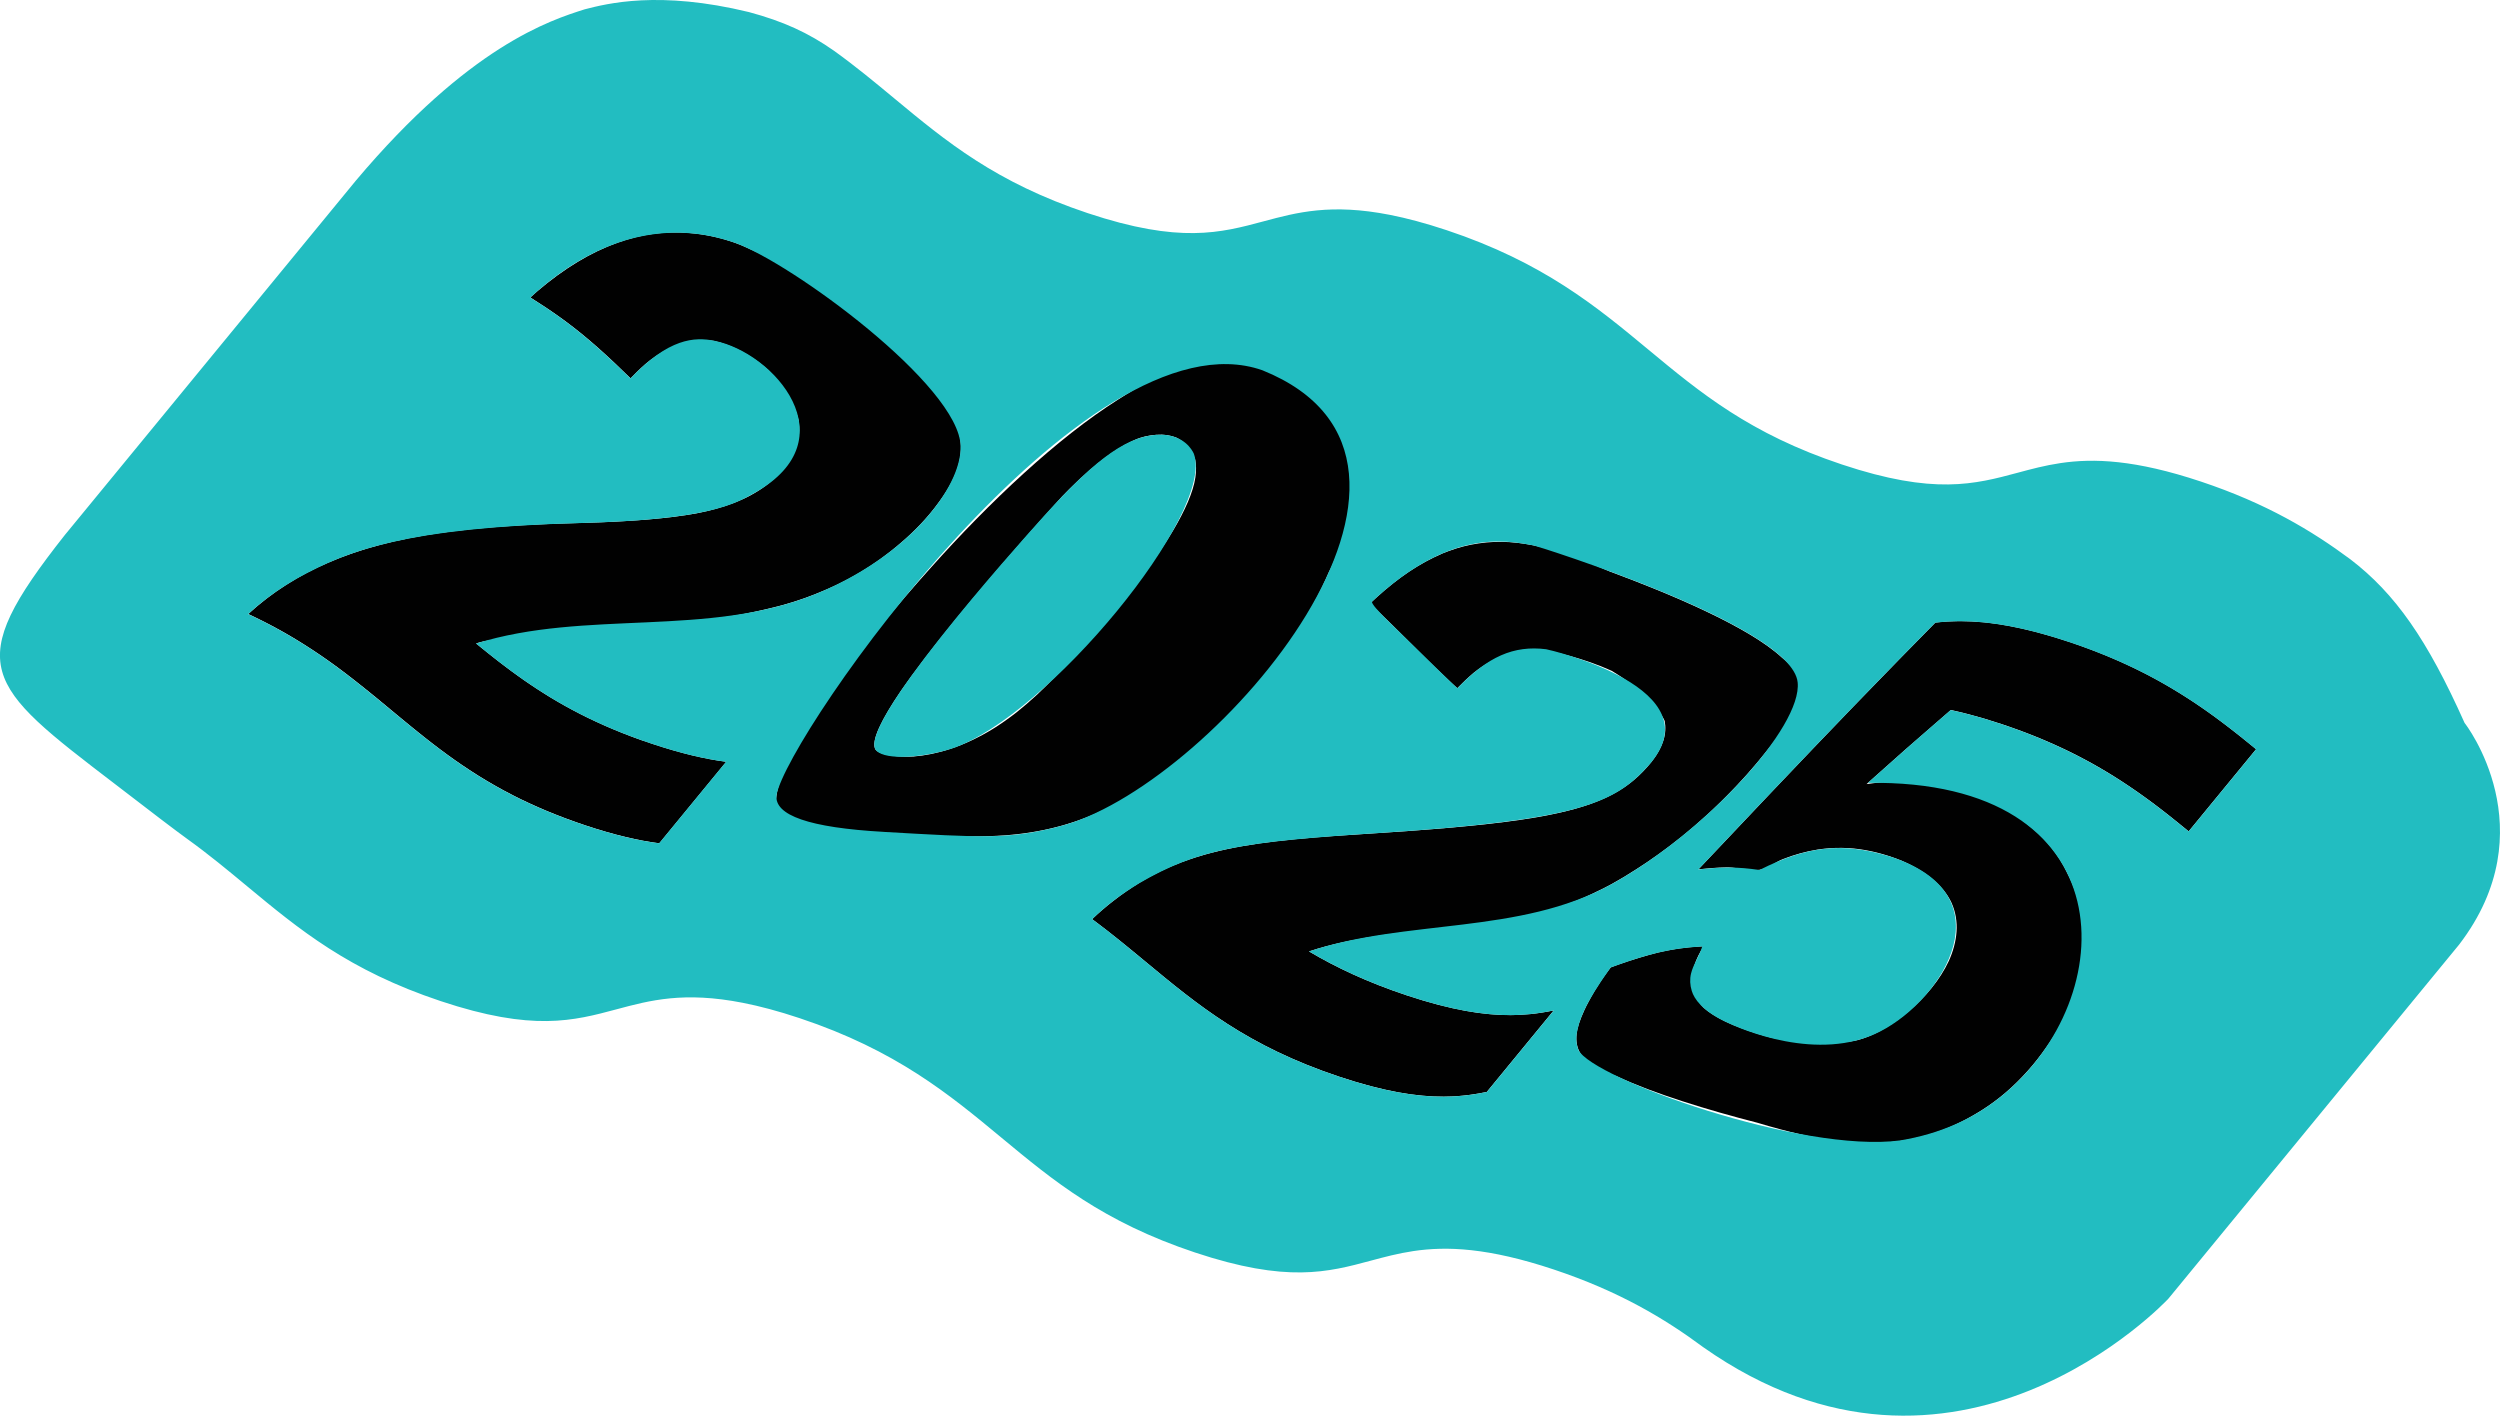
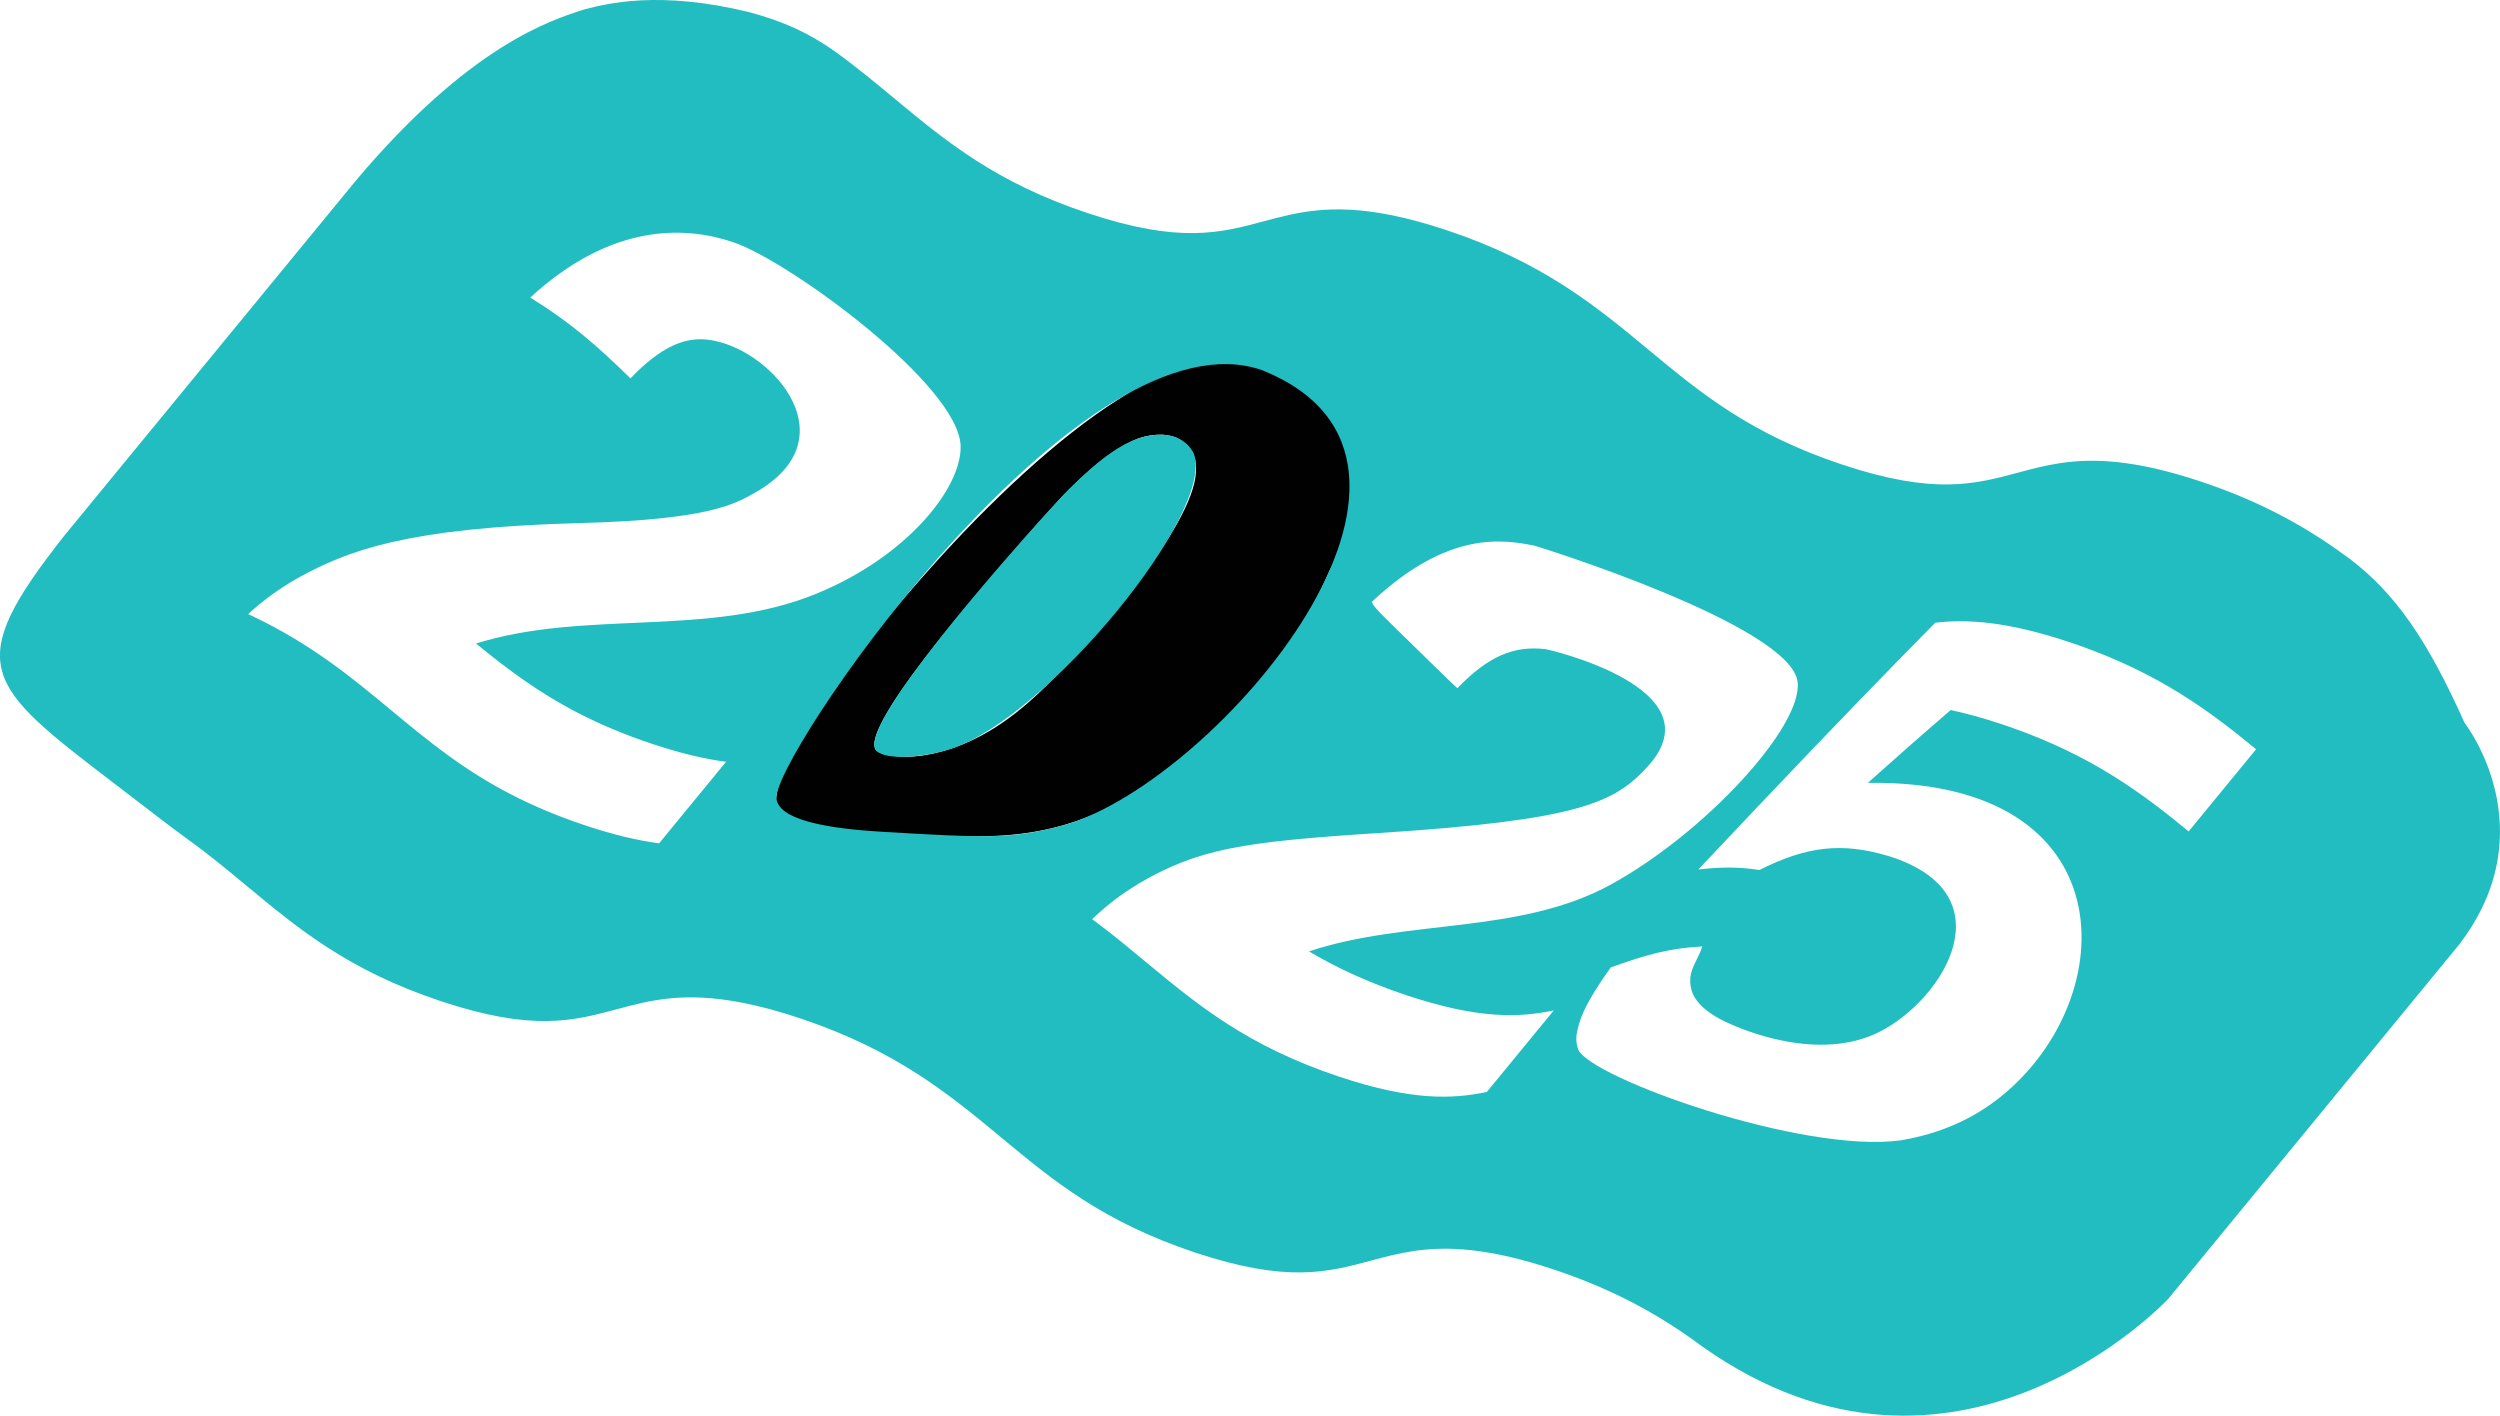
<svg xmlns="http://www.w3.org/2000/svg" id="Layer_2" data-name="Layer 2" viewBox="0 0 935.69 529.86">
  <defs>
    <style>
      .cls-1 {
        fill: #010101;
      }

      .cls-2 {
        fill: #22bdc1;
      }
    </style>
  </defs>
  <g id="Layer_1-2" data-name="Layer 1">
    <g>
      <g>
-         <path class="cls-1" d="M240.63,277.21c-.33-.12-.65-.23-.98-.35-.83-.29-1.64-.59-2.45-.89-.31-.12-.63-.23-.94-.35-1.07-.4-2.13-.81-3.16-1.22-.07-.03-.14-.05-.2-.08-.97-.39-1.93-.78-2.87-1.17-.3-.13-.6-.25-.9-.38-.75-.32-1.49-.63-2.22-.95-.27-.12-.55-.24-.82-.36-.97-.43-1.92-.86-2.86-1.29-.11-.05-.21-.1-.31-.15-.84-.39-1.66-.78-2.48-1.18-.28-.13-.55-.27-.83-.4-.68-.34-1.36-.67-2.03-1.01-.24-.12-.48-.24-.72-.37-.87-.45-1.73-.9-2.58-1.35-.12-.07-.24-.13-.37-.2-.73-.39-1.45-.79-2.16-1.18-.26-.14-.52-.29-.77-.43-.61-.34-1.21-.69-1.81-1.03-.23-.13-.46-.26-.69-.4-.8-.47-1.59-.94-2.37-1.41-.09-.06-.19-.11-.28-.17-.69-.42-1.37-.84-2.05-1.27-.24-.15-.47-.3-.71-.45-.56-.36-1.12-.71-1.67-1.07-.22-.14-.43-.28-.65-.42-.74-.48-1.47-.97-2.2-1.46-.07-.05-.14-.1-.21-.14-.66-.45-1.32-.9-1.97-1.35-.22-.15-.43-.3-.64-.45-.53-.37-1.05-.74-1.58-1.12-.2-.14-.4-.29-.6-.43-.7-.5-1.39-1-2.08-1.51-.04-.03-.09-.07-.13-.1-.65-.48-1.29-.96-1.93-1.44-.2-.15-.4-.31-.61-.46-.51-.38-1.01-.77-1.51-1.15-.19-.15-.38-.29-.57-.44-.67-.51-1.33-1.03-1.99-1.55-.03-.03-.07-.05-.1-.08-.63-.5-1.26-.99-1.88-1.49-.2-.16-.4-.32-.6-.48-.49-.39-.97-.78-1.46-1.17-.18-.15-.37-.3-.55-.45-.65-.53-1.29-1.05-1.94-1.58,.4-.13,.8-.25,1.2-.37,3.87-1.13,9.06-1.58,64.9-6.42,13.57-1.24,28.5-2.6,43.5-6.27,5.96-1.38,11.83-3.16,17.59-5.5,.03-.01,.07-.03,.1-.04,10.94-4.29,21.62-10.31,31.52-18.91,5.56-4.71,10.17-9.65,13.76-14.51,14.64-19.25,9.94-31.58-5.05-46.77-10.77-11.98-26.24-24.55-40.62-34.37-7.56-5.48-15.6-10.58-24.16-14.34-2.27-1.08-4.33-1.95-6.13-2.57-5.62-1.94-11.24-3.12-16.85-3.55-17.11-1.46-36.07,4.03-57.16,22.04-.81,.72-1.52,1.36-2.3,2.09,4.15,2.6,7.87,5.08,11.43,7.65,.32,.23,.64,.46,.96,.69,.22,.16,.44,.32,.66,.48,8.56,6.35,15.83,12.99,24.46,21.44,1.23-1.27,3.16-3.26,5.59-5.37,8.99-7.54,17.7-9.7,25.51-8.65,6.87,1.47,14.47,5.51,20.54,11.02,5.94,5.98,9.97,13.17,11.21,18.56,.56,3.43,.31,6.95-.99,10.45-.43,1.11-.89,2.01-1.23,2.7-.31,.57-.59,1.07-.88,1.54-2.4,3.81-5.37,6.99-8.83,9.66-.07,.05-.13,.1-.2,.15-6.91,5.25-15.78,8.48-26.2,10.5-9.98,1.81-23.71,3.06-43.57,3.58-39.84,1.06-69.74,4.21-94.23,14.89-11.02,4.75-20.87,10.98-29.82,19.17,0,0,0,0,0,0h0s0,0,0,0c0,0,0,0,0,0,1.04,.48,2.05,.98,3.06,1.47,.66,.32,1.32,.64,1.97,.97,.71,.36,1.41,.71,2.1,1.07,.64,.33,1.27,.66,1.89,.99,.68,.36,1.35,.73,2.02,1.1,.61,.33,1.22,.67,1.82,1,.66,.37,1.31,.75,1.95,1.12,.58,.34,1.17,.68,1.75,1.02,.64,.38,1.26,.76,1.89,1.14,.56,.34,1.12,.68,1.67,1.03,.62,.39,1.23,.78,1.83,1.16,.54,.35,1.08,.69,1.61,1.04,.6,.39,1.19,.79,1.78,1.18,.52,.35,1.04,.69,1.55,1.04,.59,.4,1.16,.8,1.74,1.2,.5,.35,1,.7,1.5,1.05,.57,.41,1.13,.81,1.7,1.22,.48,.35,.97,.7,1.44,1.05,.56,.42,1.12,.83,1.68,1.25,.46,.35,.93,.69,1.38,1.04,.56,.42,1.11,.85,1.66,1.28,.44,.34,.89,.68,1.33,1.02,.56,.44,1.12,.88,1.67,1.32,.42,.33,.84,.66,1.25,.99,.57,.45,1.13,.91,1.7,1.36,.4,.32,.79,.64,1.19,.95,.6,.48,1.18,.97,1.78,1.45,.35,.29,.71,.58,1.06,.86,.66,.55,1.32,1.09,1.98,1.64,.28,.23,.55,.46,.83,.68,.93,.77,1.85,1.53,2.77,2.3,.72,.6,1.45,1.2,2.17,1.8,.23,.19,.47,.39,.7,.58,.62,.51,1.23,1.02,1.85,1.52,.18,.15,.36,.3,.54,.45,.76,.63,1.52,1.25,2.28,1.87,.17,.14,.34,.28,.52,.42,.61,.5,1.23,1,1.84,1.49,.22,.17,.43,.35,.65,.52,.78,.62,1.56,1.25,2.34,1.87,.04,.03,.08,.06,.12,.09,.74,.58,1.48,1.16,2.23,1.74,.22,.17,.44,.34,.66,.51,.65,.5,1.31,1,1.97,1.5,.16,.12,.32,.24,.49,.37,.8,.6,1.61,1.2,2.42,1.79,.19,.14,.39,.28,.58,.42,.65,.47,1.31,.95,1.98,1.42,.23,.16,.45,.32,.68,.48,.84,.59,1.69,1.18,2.54,1.76,.08,.06,.16,.11,.25,.16,.78,.53,1.57,1.05,2.37,1.58,.25,.16,.5,.32,.75,.49,.74,.48,1.48,.95,2.24,1.43,.17,.11,.33,.21,.5,.32,.9,.56,1.82,1.12,2.74,1.67,.23,.14,.47,.28,.71,.42,.74,.44,1.49,.87,2.25,1.31,.26,.15,.51,.29,.77,.44,.97,.55,1.94,1.09,2.94,1.63,.13,.07,.27,.14,.4,.21,.88,.47,1.77,.94,2.68,1.4,.15,.08,.29,.15,.43,.23h0s0,0,0,0c.18,.09,.36,.18,.53,.27,.59,.3,1.19,.6,1.8,.9,.34,.17,.68,.34,1.03,.5,.68,.33,1.37,.66,2.07,.98,.28,.13,.55,.26,.83,.39,.97,.45,1.96,.9,2.97,1.34,.18,.08,.37,.16,.55,.24,.83,.36,1.67,.72,2.52,1.08,.36,.15,.72,.3,1.08,.45,.69,.29,1.39,.57,2.1,.85,.41,.16,.81,.32,1.23,.48,.69,.27,1.39,.54,2.09,.81,.42,.16,.83,.31,1.25,.47,.76,.28,1.53,.56,2.31,.84,.37,.13,.73,.27,1.11,.4,1.15,.41,2.32,.81,3.51,1.21,10.98,3.66,20,5.74,27.73,6.73l17.94-21.85,7.12-8.67h0c-7.73-.99-16.76-3.07-27.73-6.73-1.15-.38-2.28-.77-3.4-1.17Z" />
        <path class="cls-1" d="M426.15,295.89c32.15-20.72,58.63-52.22,71.27-81.86,.6-1.17,.93-1.84,.97-1.91,8.14-18.11,9.09-32.01,6.09-42.65-3.66-18.41-18.13-31.67-47.14-34.01-.05,0-.09,0-.1,0-1.3-.05-2.64-.02-4,.09-6.73,.39-17.15,2.5-34.72,13.97-22.84,14.48-48.14,38.34-70.17,62.99-25.65,28.4-51.91,63.09-57.02,81.98-.34,1.15-.57,2.2-.7,3.14-.27,2.03-.53,3.99,.18,5.8,1.22,4.76,5.25,5.69,10.62,6.4,.03,0,.32,.03,.82,.06,10.35,2.32,29.41,3.59,64.2,3.15,2.33-.03,4.72-.1,7.18-.24,1.02-.04,1.96-.09,2.81-.16,1.32-.1,2.62-.23,3.92-.38,13.6-1.47,28.97-5.51,45.79-16.35Zm-84.17-12.75c-6.23,.37-10.65-.65-12.73-1.48-.65-.32-1.16-.66-1.51-1.03-2.02-3.03,2.32-11.55,9.54-22.16,18.63-26.9,56.41-68.46,60.25-72.65,.87-.91,1.72-1.77,2.56-2.62,11.16-11.14,19.81-16.85,26.46-19.27,2.82-.9,5.55-1.29,8.3-1.24,1.16,.05,3.18,.25,5.27,1.03,4.63,2.22,6.63,6.7,7.24,8.4,.36,1.82,.42,4,.04,6.59-3.28,22.2-43.25,66.07-59.11,81.15-2.73,2.53-5.35,4.79-7.78,6.72-2.84,2.22-5.61,4.16-8.29,5.86-11.44,7.14-22.14,10.07-30.24,10.69Z" />
-         <path class="cls-1" d="M572.56,379.56c-1.36,.13-2.75,.23-4.19,.3-.96,.04-1.94,.06-2.94,.07-10.01,.04-22.27-1.85-39.12-7.47-14.55-4.85-26.25-10.38-36.39-16.38,1.06-.35,2.13-.68,3.19-.99,32.15-9.52,67.96-5.72,99.11-18.88,1.43-.6,3.48-1.53,6.04-2.8,1.62-.78,3.24-1.58,4.83-2.46,3.07-1.69,6.16-3.54,9.22-5.52,10.35-6.57,23.24-16.28,36.42-30.06,.45-.47,.9-.93,1.34-1.4,0,0,.01-.01,.02-.02,2.46-2.6,4.77-5.19,6.92-7.75,.34-.4,.68-.78,1.01-1.19,16.76-20.28,21.42-28.94,8.92-38.88-12.42-11.53-42.01-23.94-64.48-32.25-18.82-8.18-33.7-12.79-49.1-10.49-3.65,.52-7.35,1.44-11.17,2.86-.02,0-.04,.02-.06,.02-.33,.12-.67,.25-1,.39-.46,.18-.92,.35-1.38,.53-8.88,3.91-16.07,8.73-24.81,16.64-.75,.7-1.45,1.35-2.19,2.07,9.83,9.22,19,18.89,28.83,28.11,1.67,1.6,2.52,2.36,3.86,3.57,1.9-1.95,3.94-3.91,6.12-5.75,7.78-6.24,16.09-8.75,24.2-8.83,5.99,.82,17.27,3.46,27.34,8.02,10.15,5.95,17.71,13.85,19.95,18.81,.87,4.51-.43,9.59-4.9,15.28-8.09,10.05-18.23,15.96-38.89,20.01,0,0,0,0,0,0-.49,.1-.99,.19-1.5,.29-.22,.04-.44,.08-.67,.12-.29,.05-.58,.1-.87,.16-.41,.07-.83,.15-1.25,.22-.1,.02-.2,.04-.31,.05-13.57,2.31-31.32,4.01-55.17,5.59-1.04,.07-2.1,.14-3.17,.21-46.03,2.97-73.25,4.73-99.7,25.48-2.71,2.1-5.33,4.34-7.88,6.77,.94,.7,1.88,1.4,2.8,2.1,.31,.24,.62,.47,.92,.71,.61,.47,1.22,.94,1.82,1.4,.36,.28,.72,.56,1.07,.84,.54,.43,1.09,.85,1.63,1.28,.37,.3,.74,.59,1.12,.89,.52,.42,1.04,.83,1.55,1.25,.3,.24,.6,.49,.91,.73,1.26,1.02,2.51,2.04,3.75,3.06,.23,.19,.45,.37,.68,.56,1.24,1.03,2.48,2.05,3.72,3.08,19.58,16.24,38.06,31.58,72.54,43.07,16.85,5.62,29.11,7.51,39.12,7.47,1,0,1.98-.03,2.94-.07,.48-.02,.95-.05,1.42-.07,1.88-.12,3.68-.3,5.43-.53,2.18-.29,4.28-.67,6.32-1.09l13.49-16.43,11.57-14.09h0c-2.86,.6-5.82,1.09-8.98,1.41Z" />
-         <path class="cls-1" d="M844.4,280.4c-.55-.45-1.09-.9-1.64-1.35-.15-.12-.3-.24-.45-.36-.4-.33-.8-.65-1.2-.98-.21-.17-.42-.34-.63-.51-.34-.28-.69-.55-1.03-.83-.24-.19-.47-.38-.71-.57-.32-.26-.65-.52-.97-.77-.25-.2-.5-.4-.76-.6-.31-.25-.63-.5-.94-.74-.26-.2-.52-.4-.78-.6-.32-.25-.63-.49-.95-.74-.26-.2-.52-.4-.78-.6-.32-.25-.64-.49-.97-.74-.26-.2-.53-.4-.8-.6-.32-.24-.64-.48-.97-.73-.27-.2-.55-.41-.82-.61-.32-.24-.65-.48-.97-.72-.28-.2-.56-.41-.84-.61-.32-.23-.65-.47-.97-.7-.29-.21-.58-.41-.87-.62-.33-.23-.66-.47-.99-.7-.29-.2-.59-.41-.88-.61-.33-.23-.66-.46-1-.69-.3-.21-.6-.41-.91-.62-.34-.23-.67-.45-1.01-.68-.31-.2-.61-.41-.92-.61-.34-.23-.69-.45-1.03-.68-.31-.2-.62-.4-.94-.61-.35-.22-.7-.45-1.05-.67-.32-.2-.64-.4-.96-.6-.36-.22-.71-.45-1.07-.67-.33-.2-.65-.4-.98-.6-.36-.22-.73-.44-1.09-.66-.33-.2-.67-.4-1-.6-.37-.22-.75-.44-1.12-.66-.34-.2-.67-.39-1.01-.59-.38-.22-.77-.44-1.16-.66-.34-.19-.68-.38-1.03-.58-.39-.22-.79-.43-1.18-.65-.35-.19-.7-.38-1.05-.57-.4-.22-.81-.43-1.21-.64-.36-.19-.71-.38-1.07-.56-.41-.21-.83-.43-1.25-.64-.36-.18-.72-.37-1.08-.55-.43-.21-.86-.43-1.3-.64-.36-.18-.73-.36-1.09-.54-.45-.22-.9-.43-1.35-.64-.37-.17-.73-.35-1.1-.52-.46-.21-.93-.43-1.4-.64-.37-.17-.74-.34-1.11-.51-.48-.22-.98-.43-1.47-.65-.37-.16-.73-.32-1.1-.48-.52-.23-1.06-.45-1.59-.67-.35-.15-.69-.29-1.04-.44-.6-.25-1.2-.49-1.81-.74-.3-.12-.59-.24-.89-.36-.89-.35-1.79-.71-2.7-1.05-.02,0-.04-.02-.06-.02-.93-.36-1.88-.71-2.83-1.06-.31-.11-.63-.22-.94-.34-.62-.22-1.23-.45-1.86-.67-.03-.01-.06-.02-.1-.03-1.03-.36-2.07-.72-3.13-1.07-8.65-2.88-16.17-4.82-22.83-6.04-2.77-.51-5.4-.89-7.89-1.17-.5-.06-.99-.11-1.48-.15-2.93-.28-5.68-.41-8.27-.42-.43,0-.86,0-1.29,0-1.27,.02-2.5,.06-3.7,.13-.02,0-.03,0-.05,0-1.59,.09-3.13,.23-4.62,.41h0c-.88,.9-1.75,1.78-2.62,2.66-3.55,3.6-7.59,7.71-10.78,10.97-16.99,17.46-18.38,18.89-32.04,33.15-.54,.56-1.07,1.12-1.59,1.67-4.63,4.84-9.38,9.83-14.38,15.09-7.2,7.58-15.47,16.31-27.27,28.81,3.84-.41,6.93-.64,9.69-.7,.5-.01,1.01-.02,1.54-.02,3.92,.07,7.65,1.52,11.65,.91,3.47-.53,5.72-2.84,8.75-4.01,4.32-1.68,8.61-2.86,12.84-3.54,.1-.02,.19-.03,.29-.05,.61-.09,1.21-.17,1.81-.24,3.01-.36,6.22-.48,9.63-.28,.24,.01,.48,.03,.71,.05,.47,.03,.95,.07,1.43,.12,5.57,.57,11.28,2,17.06,4.28,.19,.08,.38,.15,.56,.22,9.68,4.19,15.49,9.41,18.42,15.09,.1,.2,.2,.41,.3,.61,.03,.07,.07,.14,.1,.21,3.04,6.85,2.18,14.44-1.06,21.66-6.51,13.92-22.09,26.3-33.75,29.5-5.83,1.6-19.63,1.73-32.76-.81-1.94-.5-3.56-.99-4.77-1.35-9.9-3.08-16.44-6.31-20.41-9.78-5.27-5.5-6.49-13.03-.06-23.07-.59,.03-1.19,.07-1.82,.11-.3,.02-.6,.04-.9,.06-1.84,.13-3.88,.31-6.19,.64-.07,.01-.15,.02-.22,.03-.46,.07-.94,.14-1.42,.21-4.43,.69-8.53,1.7-13.09,3.1-6.67,1.98-11.1,3.73-11.12,3.74-.11,.08-6.97,8.84-10.62,17.66-.15,.33-.29,.67-.43,1-5.42,13.06,2.06,17.51,10.19,20.95,.76,.32,1.25,.53,3.12,1.18,13.65,6.41,34.4,12.71,52.58,17.37,11.29,3.41,22.2,6.08,32.9,7.12,1.38,.2,2.5,.33,3.33,.38,1.95,.11,4.4,.17,7.23,.07,12.96-.19,25.7-3.31,38.56-11.04,5.85-3.46,11.69-7.96,17.2-13.8,2.66-2.78,5.15-5.75,7.43-8.87,17.83-23.91,19.1-48.1,9.59-66.86,0,0,0-.02-.01-.02-3.69-7.97-8.99-13.84-14.64-18.27-12.55-10.53-29.99-16.79-49.84-16.34-3.52,.04-7.08,.33-10.86,.88,4.28-3.81,9.83-8.79,14.35-12.77,3.7-3.24,8.66-7.55,17.18-14.95,0,0,0,0,0,0,2.14,.46,4.37,.99,6.69,1.59,3.87,1.01,7.99,2.24,12.41,3.71,1.06,.35,2.1,.71,3.13,1.07,.65,.23,1.3,.46,1.94,.69,.32,.12,.65,.23,.96,.34,.96,.35,1.9,.7,2.83,1.06,.02,0,.04,.02,.06,.02,.91,.35,1.81,.7,2.7,1.05,.3,.12,.6,.24,.89,.36,.6,.24,1.21,.49,1.8,.73,.36,.15,.71,.3,1.06,.45,.53,.22,1.05,.44,1.57,.67,.37,.16,.74,.32,1.11,.49,.49,.21,.98,.43,1.46,.64,.38,.17,.75,.34,1.12,.51,.46,.21,.93,.42,1.38,.63,.38,.18,.75,.36,1.13,.53,.44,.21,.89,.42,1.32,.63,.37,.18,.74,.36,1.11,.55,.43,.21,.86,.42,1.28,.63,.37,.18,.73,.37,1.09,.55,.42,.21,.83,.42,1.24,.64,.36,.19,.72,.38,1.08,.57,.4,.21,.81,.43,1.21,.64,.36,.19,.71,.38,1.06,.57,.39,.21,.79,.43,1.18,.65,.35,.19,.69,.39,1.04,.58,.38,.22,.77,.43,1.14,.65,.34,.2,.68,.39,1.02,.59,.38,.22,.75,.44,1.12,.66,.33,.2,.66,.39,.99,.59,.37,.22,.74,.44,1.1,.66,.33,.2,.65,.4,.98,.6,.36,.22,.72,.44,1.07,.67,.32,.2,.64,.4,.96,.61,.35,.22,.7,.45,1.05,.67,.31,.2,.63,.41,.94,.61,.35,.23,.69,.45,1.03,.68,.31,.2,.61,.41,.92,.61,.34,.23,.68,.46,1.02,.69,.3,.2,.6,.41,.9,.61,.33,.23,.67,.46,1,.69,.3,.21,.59,.41,.89,.62,.33,.23,.65,.46,.98,.69,.29,.21,.58,.41,.87,.62,.33,.23,.65,.47,.98,.7,.28,.2,.56,.41,.84,.61,.32,.24,.65,.48,.97,.71,.28,.2,.55,.41,.83,.61,.32,.24,.64,.48,.95,.72,.27,.21,.55,.41,.82,.62,.32,.24,.63,.48,.95,.72,.26,.2,.53,.4,.79,.61,.33,.25,.65,.5,.97,.75,.25,.19,.5,.39,.74,.58,.33,.26,.66,.52,.99,.78,.24,.19,.47,.37,.71,.56,.34,.27,.67,.54,1.01,.81,.22,.18,.45,.36,.67,.54,.37,.3,.74,.59,1.11,.89,.18,.15,.37,.3,.55,.45,.45,.36,.9,.73,1.34,1.09,.1,.08,.2,.17,.31,.25,.55,.45,1.1,.9,1.65,1.35h0s0,0,0,0l25.25-30.76Z" />
      </g>
      <g>
        <path class="cls-2" d="M922.43,270.56c-13.96-31.22-25.95-48.39-42.77-61.25h0c-14.45-10.72-31.49-20.93-55.9-29.07-24.68-8.23-40.18-8.76-52.61-6.91-5.75,.86-10.84,2.22-15.88,3.58-16.14,4.34-31.4,8.43-65.87-3.06-34.48-11.49-52.96-26.83-72.54-43.07-19.32-16.02-39.29-32.59-75.39-44.62-7.97-2.65-14.98-4.51-21.24-5.74-22.1-4.35-34.84-.92-47.26,2.41-16.14,4.34-31.4,8.43-65.87-3.06-34.48-11.49-52.97-26.83-72.54-43.07-7.11-5.9-14.31-11.87-22.37-17.67-9.72-6.81-18.95-11.01-31.84-14.5l-12.27,14.94h0l12.27-14.94h0c-33.69-8.2-53.17-3.19-61.49-1.05-12.93,4.1-43.21,13.7-85.68,64.13L25.18,199.13l-.86,1.04c-38.89,49.23-30.09,55.96,18.76,93.31q20.74,15.99,26.94,20.47c8.06,5.79,15.26,11.77,22.37,17.67,19.58,16.24,38.07,31.58,72.54,43.07,34.47,11.49,49.72,7.39,65.87,3.06,12.41-3.33,25.15-6.76,47.26-2.41h0c6.26,1.23,13.27,3.08,21.24,5.74,36.1,12.03,56.07,28.6,75.39,44.62,19.58,16.24,38.06,31.58,72.54,43.07,34.48,11.49,49.73,7.4,65.87,3.06,5.04-1.35,10.13-2.72,15.88-3.58,12.43-1.85,27.93-1.32,52.61,6.91,24.41,8.14,41.45,18.35,55.9,29.07,94.46,66.47,173.27-17.27,174.05-18.13l.86-1.04,107.99-131.52c33-43.05,2.37-82.62,2.03-82.98ZM188.11,116.86l-79.96,97.39h0l79.96-97.39Zm58.59,198.77c-7.73-.99-16.76-3.07-27.73-6.73-10.25-3.42-19.09-7.17-26.96-11.19-18.61-9.5-31.83-20.47-45.59-31.88-14.64-12.14-29.64-24.59-51.76-35.15-.59-.28-1.19-.56-1.79-.84,2.61-2.4,4.87-4.28,7.8-6.47,3.74-2.76,7-4.86,11.24-7.27,17.86-9.72,39.33-18.58,105.01-20.32,47.91-1.27,57.84-6.92,65.82-11.47,35-19.93,7.16-52.23-15.33-56.76-7.48-1.51-17.06-1.01-31.43,14.07-12.65-12.38-22.38-20.87-37.51-30.26,30.68-28.21,58.43-26.76,76.31-20.58,20.99,7.26,84.33,53.57,84.76,76.27,.3,15.84-20.33,41.46-54.18,55.24-40.33,16.41-86.13,5.75-127.19,18.56,11.5,9.41,23.31,18.4,38.89,26.35,7.87,4.02,16.71,7.78,26.96,11.19,10.98,3.66,20,5.74,27.73,6.73l-11.57,14.09h0s-13.49,16.43-13.49,16.43Zm32.1-16.06c-1.21,.12-2.44,.22-3.72,.28,1.27-.06,2.51-.16,3.72-.28Zm51.83,11.77q-41.46-2.34-39.99-13.82c4.19-22.75,115.76-182.18,181.84-158.94,85.1,34.32-16.82,153.23-73.59,170.06-1.51,.45-3.55,.95-5.07,1.36-17.38,4-26.18,3.49-63.19,1.35Zm170.63,91.65c-34.48-11.49-52.96-26.83-72.54-43.07-2.82-2.34-5.66-4.7-8.56-7.05-3.67-2.97-7.43-5.94-11.4-8.86,6.08-5.69,10.35-8.94,17.54-13.38,22.33-12.97,38.33-15.54,90.05-18.87,74.8-4.82,88.04-11.31,100.41-24.96,26.44-29.18-37.39-43.73-38.09-43.81-12.14-1.51-21.76,2.72-33.21,14.6q-3.04-2.75-26.17-25.44-5.6-5.45-5.84-6.9c28.84-27.09,49.55-23.18,60.67-21.07,.95,.18,96.43,29.87,98.69,51.17,1.78,16.76-34.71,56.33-69.71,75.61-34.37,18.94-76.67,12.91-113.17,25.13,10.14,6,21.84,11.53,36.39,16.38,26.96,8.99,42.16,8.44,55.23,5.7l-11.57,14.09-13.49,16.43c-13.07,2.74-28.27,3.28-55.23-5.7Zm317.89-91.82c-17.15-14.09-35.92-28.24-66.72-39.02-1.06-.37-2.14-.74-3.23-1.1-7.07-2.36-13.39-4.08-19.1-5.3-4.79,4.16-11.2,9.69-15.96,13.88-4.51,4.01-10.53,9.36-15.04,13.38,96.92-1.42,95.49,80.5,49.91,117.31-10.68,8.63-23.03,14.02-37.74,16.5h0c-36.84,4.94-115.13-23.16-120.49-33.81-.61-1.79-.97-3.03-.72-5.76h0c.89-5.08,2.54-10.83,12.78-25.15,6.99-2.47,11.21-3.97,17.91-5.6,6.49-1.41,9.55-1.84,16.36-2.27-.99,3.49-3.37,6.62-4.2,10.15-.5,2.11-.4,4.3,.28,6.51,.91,2.95,3.83,7.34,12.6,11.54,5.61,2.69,34.79,15.48,57.89,3.64,24.07-12.34,47.98-51.62,3.23-65.65-17.42-5.21-30.54-3.8-48.38,5.19-4.5-.61-6.96-.88-11.65-.91-3.15,.05-5.43,.08-11.23,.72,17.37-18.4,27.18-28.78,43.23-45.57,15.78-16.42,19.06-19.84,32.04-33.15,4.02-4.09,9.36-9.55,13.39-13.63,12.02-1.42,27.07-.45,50.14,7.24,1.09,.36,2.16,.73,3.23,1.1,30.79,10.78,49.56,24.93,66.72,39.02l-25.25,30.76Z" />
        <path class="cls-2" d="M446.83,169.81c-.72-1.59-3.71-6.8-11.97-7.12-11.95-.2-23.89,8.02-44.05,30.34-11.94,13.22-71.07,79.57-62.79,87.95,3.64,3.68,17.51,2.57,28.18-.78,36.01-12.06,98.69-88.39,90.63-110.38Z" />
      </g>
    </g>
  </g>
</svg>